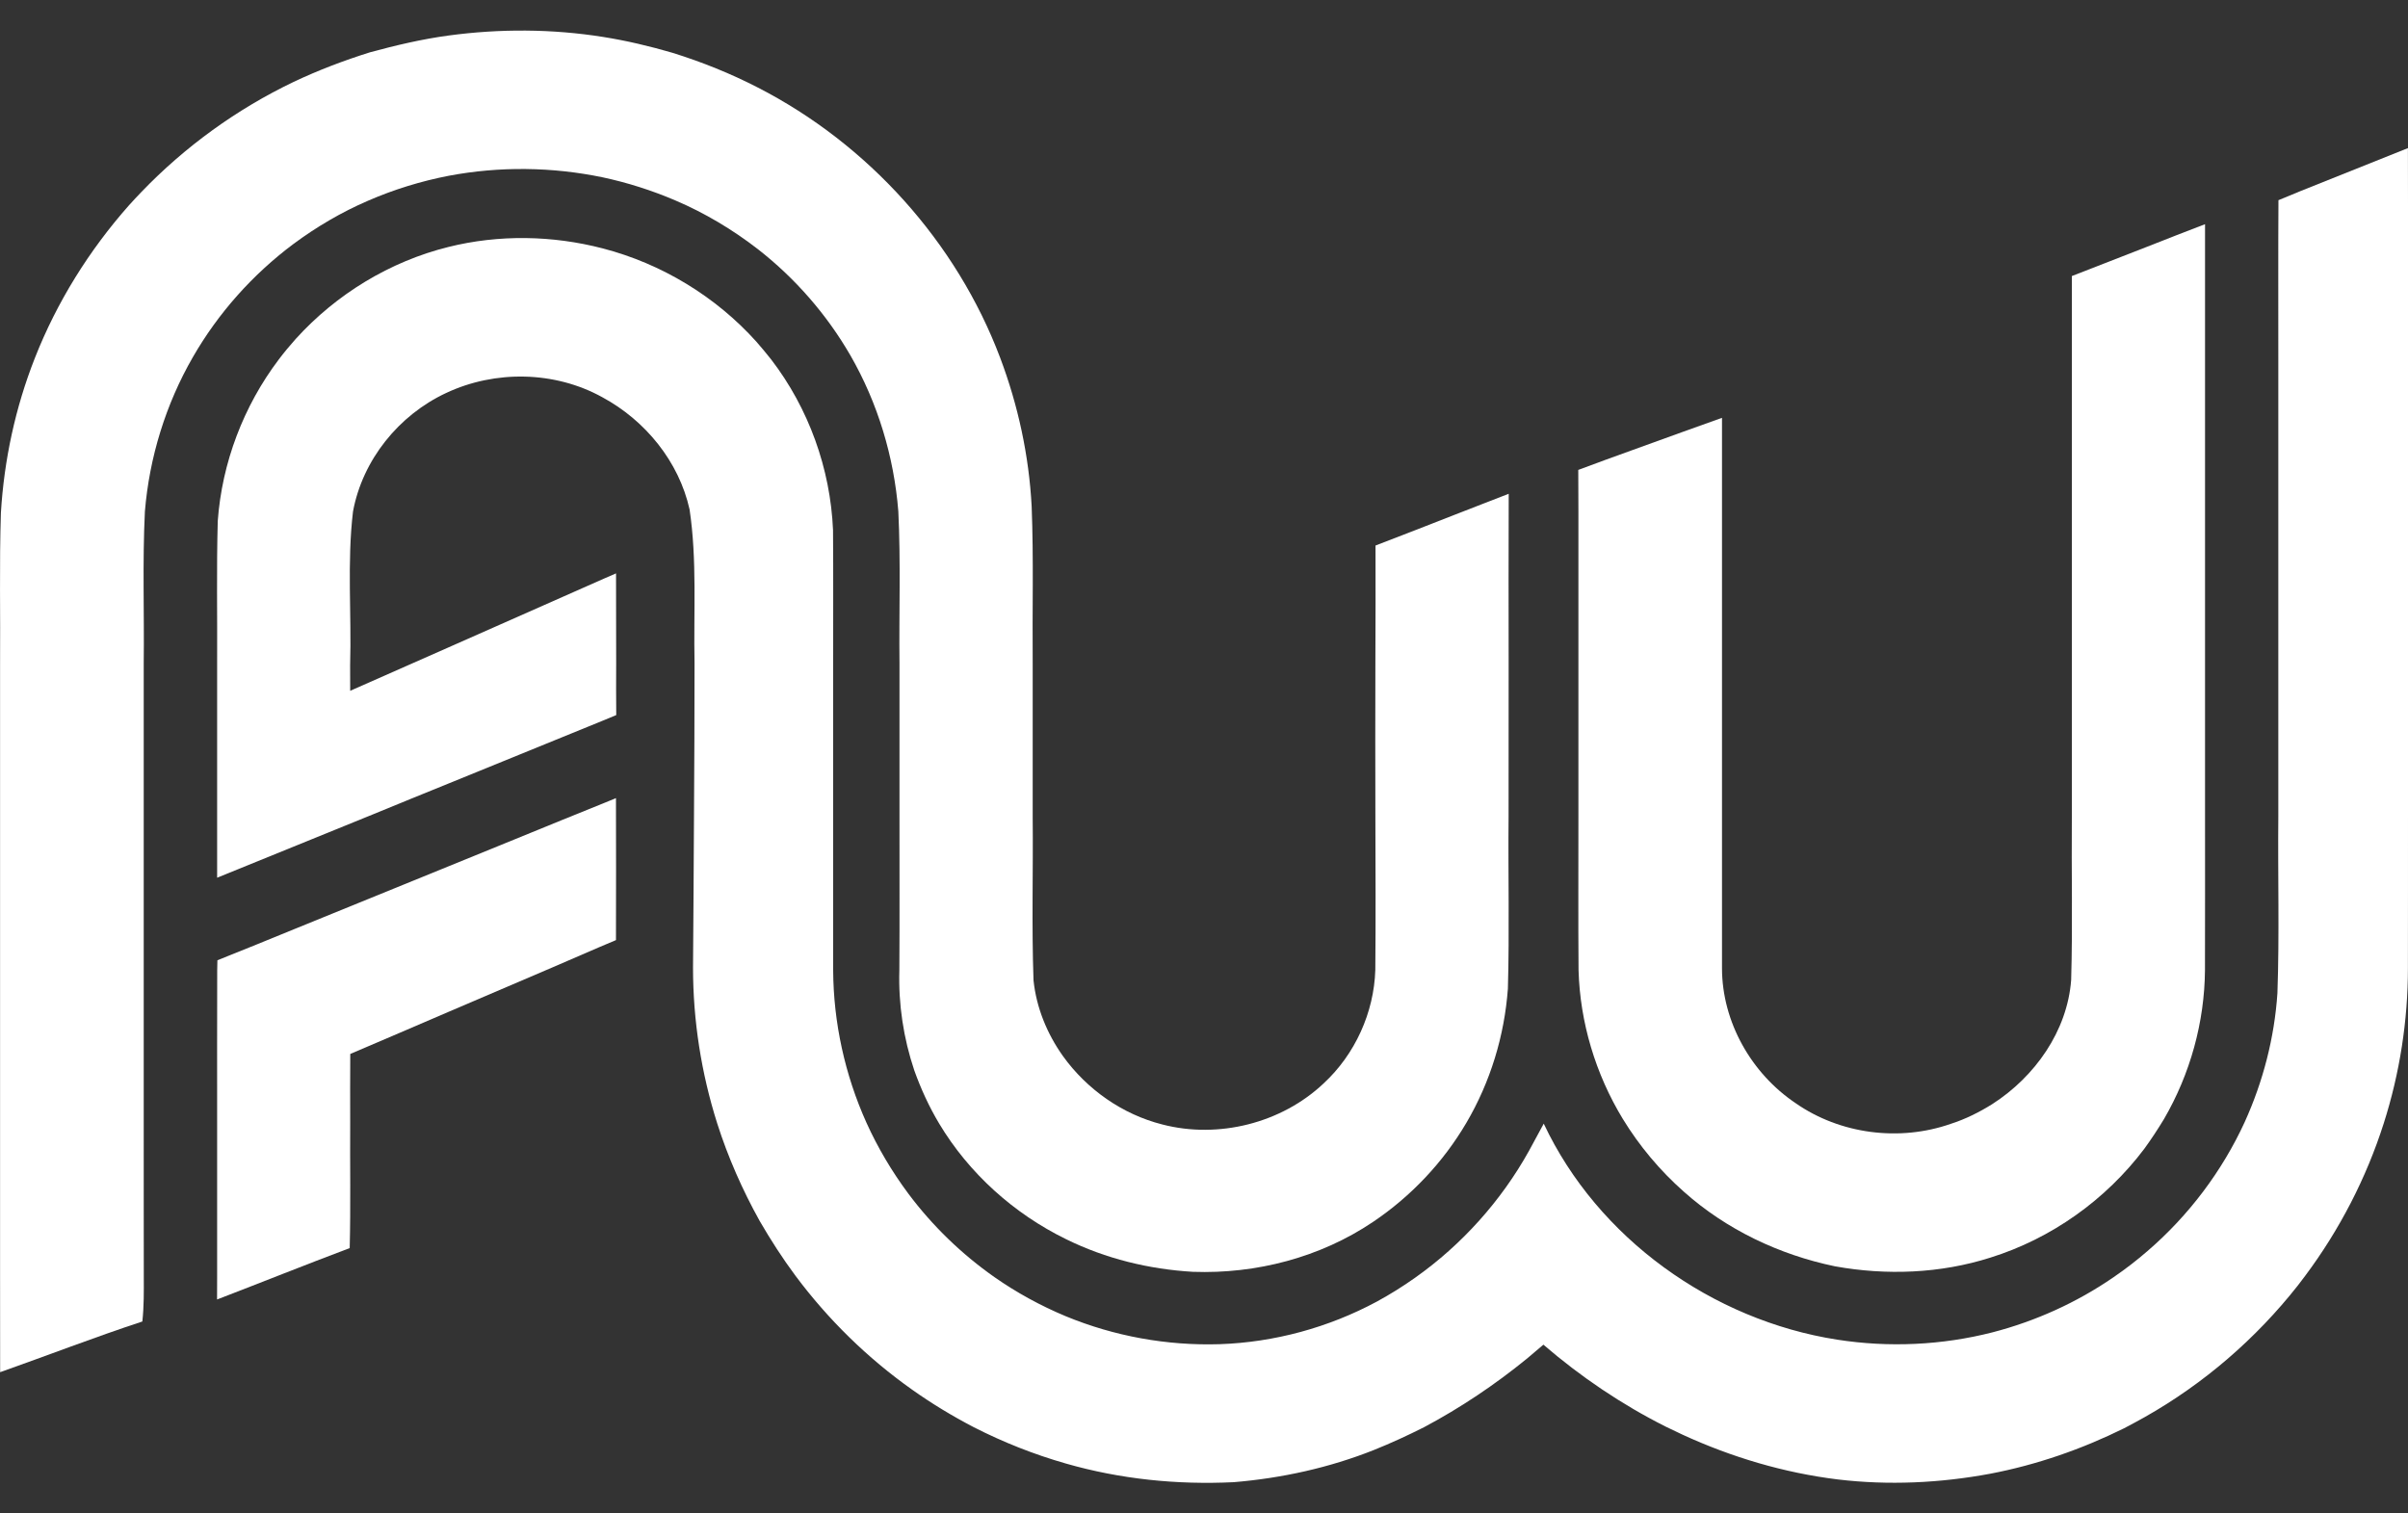
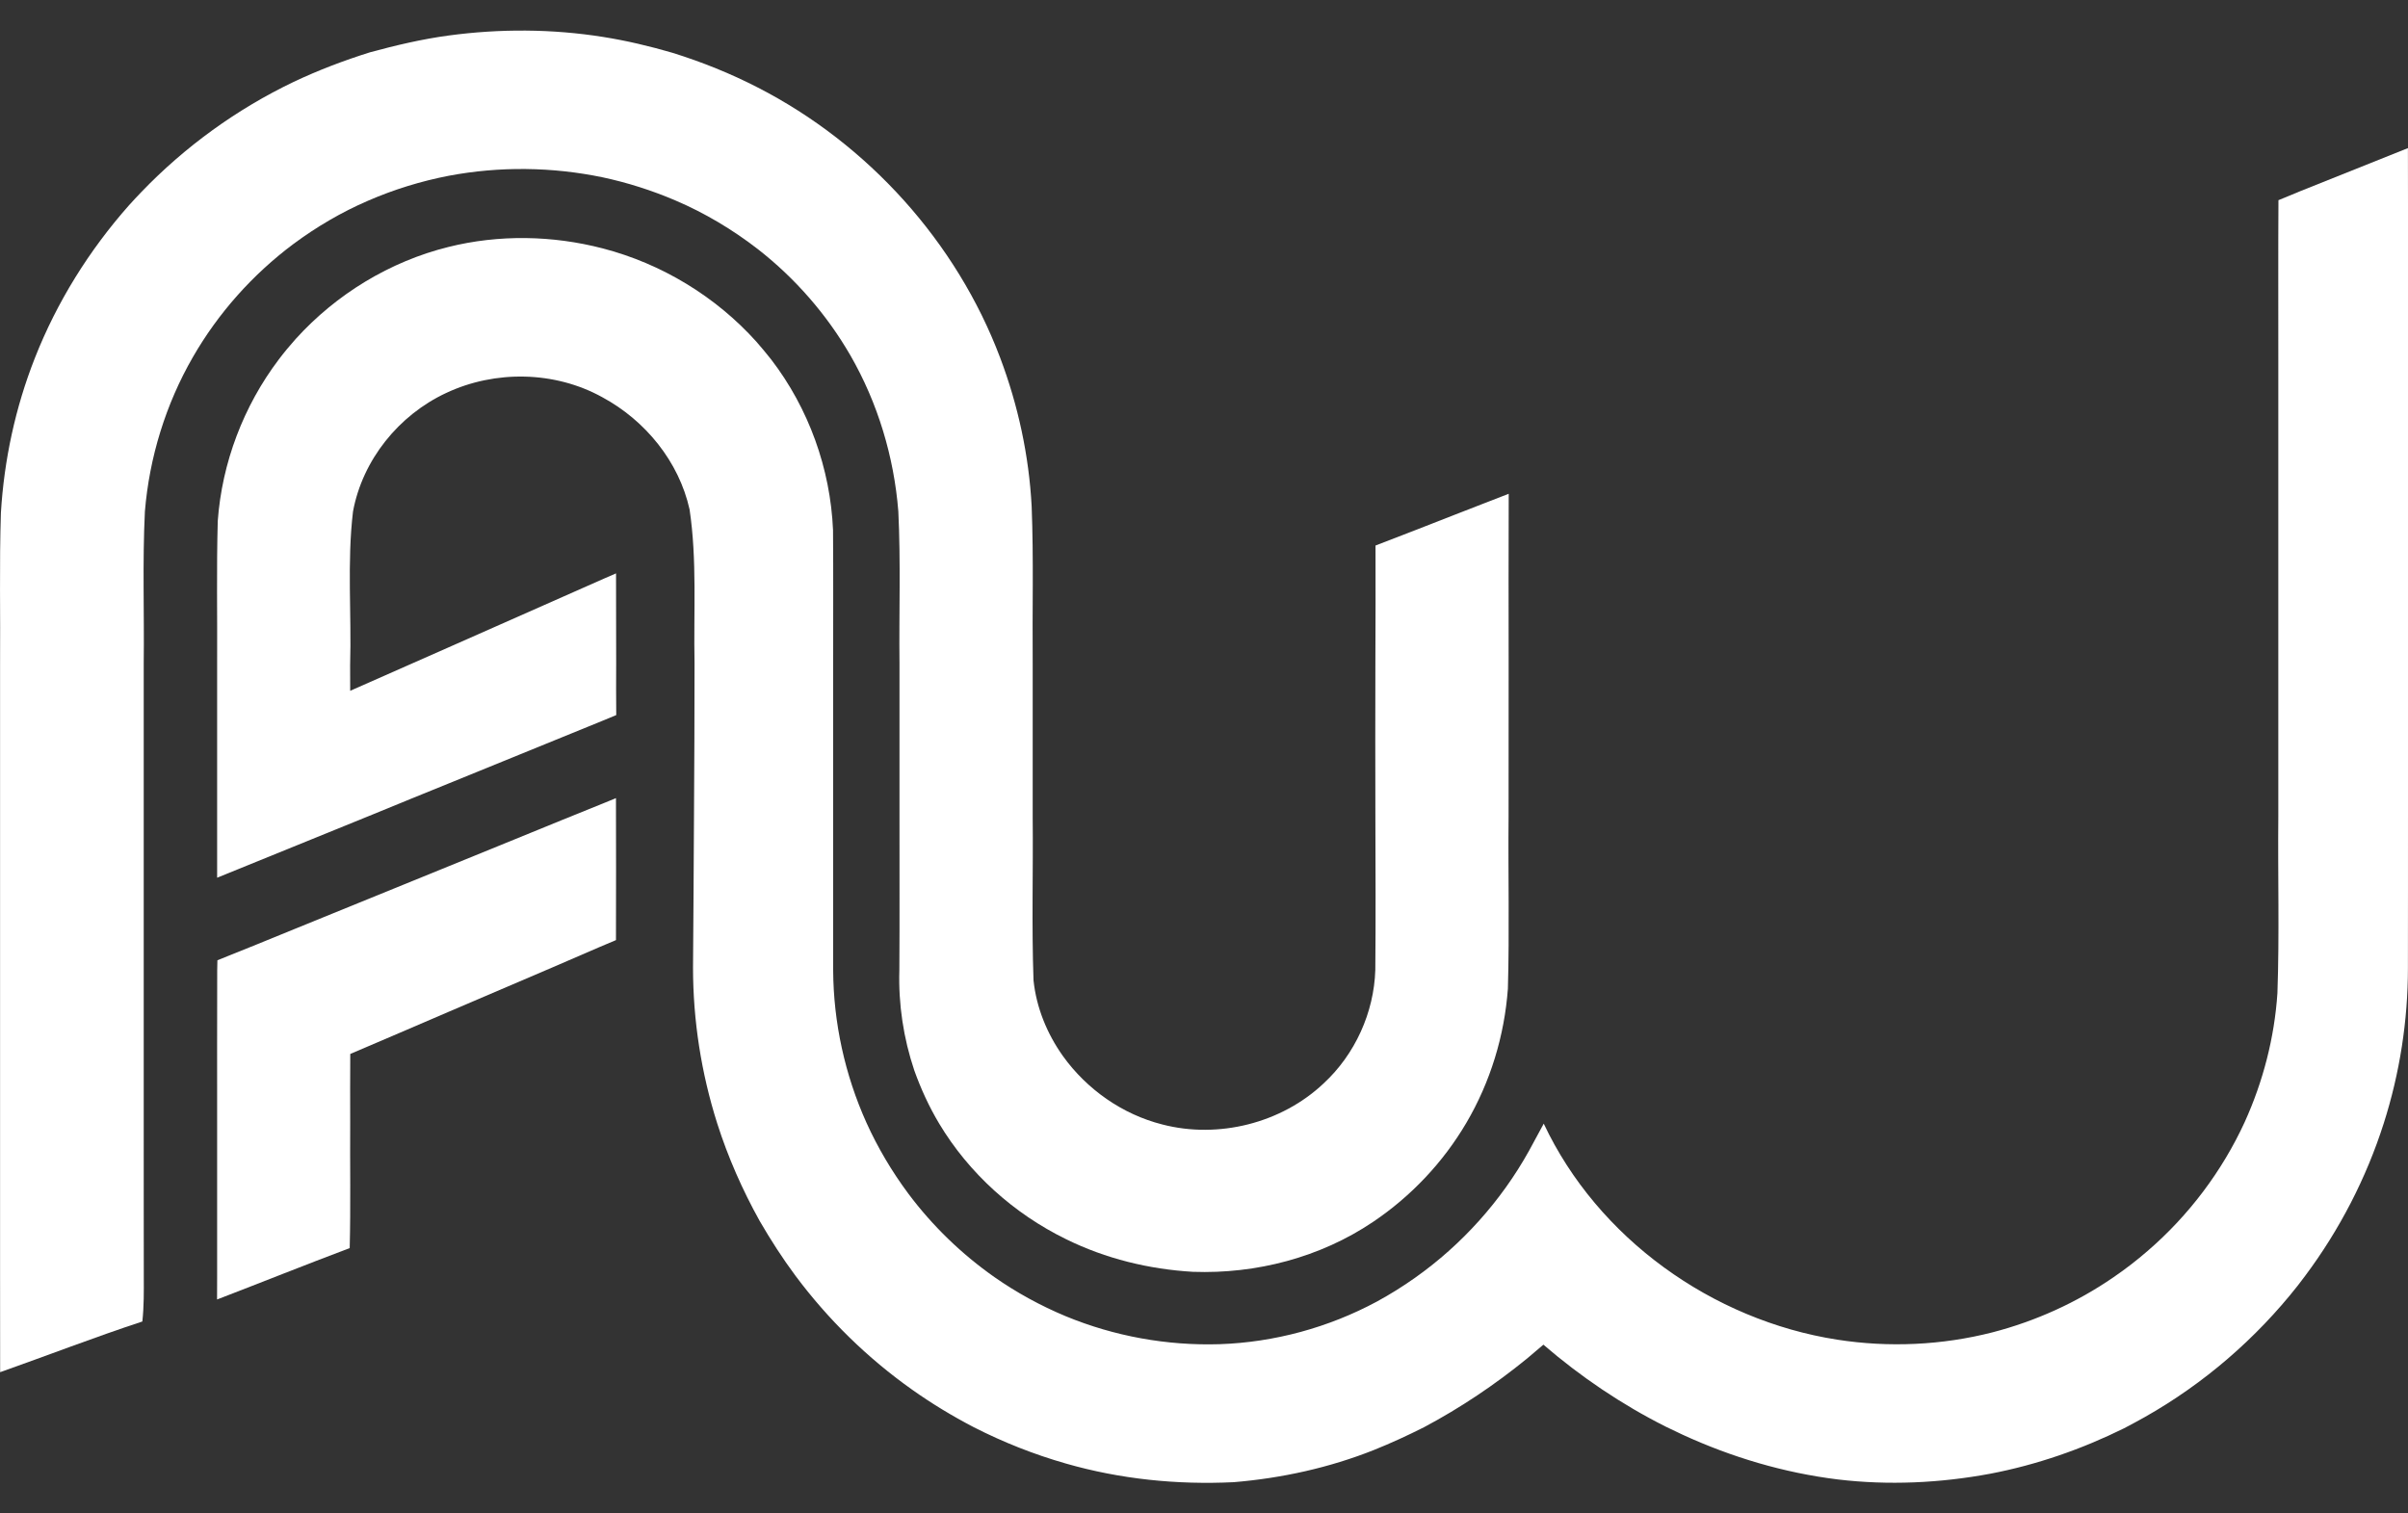
<svg xmlns="http://www.w3.org/2000/svg" width="35" height="22" viewBox="0 0 35 22" fill="none">
  <rect x="0" y="0" width="35" height="22" fill="#333333" stroke="none" />
  <path d="M5.379 0.76C5.755 0.658 6.136 0.568 6.523 0.516C7.266 0.416 8.025 0.419 8.766 0.537C9.107 0.591 9.444 0.671 9.776 0.768C10.203 0.901 10.62 1.069 11.018 1.274C12.617 2.095 13.902 3.517 14.537 5.2C14.798 5.892 14.956 6.622 14.995 7.36C15.025 8.121 15.003 8.883 15.01 9.646C15.01 10.386 15.01 11.128 15.01 11.869C15.018 12.663 14.994 13.457 15.022 14.25C15.063 14.647 15.219 15.028 15.45 15.352C15.797 15.836 16.315 16.2 16.894 16.346C17.709 16.558 18.628 16.328 19.241 15.747C19.695 15.326 19.971 14.72 19.99 14.1C19.997 13.359 19.993 12.618 19.991 11.877C19.989 11.131 19.989 10.385 19.991 9.64C19.994 9.07 19.994 8.5 19.993 7.93C20.379 7.783 20.764 7.631 21.149 7.481C21.41 7.381 21.669 7.277 21.929 7.178C21.925 8.007 21.928 8.835 21.928 9.664C21.928 10.399 21.928 11.134 21.927 11.868C21.919 12.703 21.941 13.537 21.917 14.372C21.867 15.057 21.662 15.73 21.313 16.323C20.976 16.897 20.508 17.392 19.956 17.763C19.19 18.279 18.259 18.521 17.339 18.488C16.702 18.451 16.07 18.297 15.496 18.014C14.738 17.644 14.084 17.057 13.65 16.332C13.504 16.088 13.385 15.828 13.289 15.56C13.132 15.093 13.057 14.598 13.072 14.104C13.077 13.359 13.073 12.613 13.074 11.868C13.074 11.127 13.074 10.386 13.074 9.645C13.066 8.908 13.093 8.169 13.057 7.433C12.994 6.639 12.758 5.857 12.361 5.167C12.017 4.572 11.558 4.045 11.017 3.623C10.648 3.337 10.244 3.096 9.815 2.913C9.475 2.768 9.122 2.655 8.761 2.578C8.026 2.425 7.261 2.416 6.523 2.555C6.12 2.633 5.726 2.754 5.349 2.918C4.964 3.084 4.6 3.298 4.263 3.548C3.672 3.99 3.171 4.552 2.803 5.192C2.409 5.876 2.171 6.648 2.106 7.435C2.07 8.17 2.098 8.908 2.089 9.644C2.089 10.385 2.089 11.126 2.089 11.866C2.089 12.611 2.089 13.357 2.089 14.102C2.089 14.84 2.089 15.577 2.089 16.314C2.09 17.061 2.088 17.808 2.09 18.555C2.091 18.773 2.093 18.992 2.069 19.21C1.374 19.439 0.692 19.703 0.002 19.947C0.001 19.475 0.002 19.004 0.001 18.532C0.002 17.804 0.001 17.076 0.001 16.347C0.001 15.587 0.002 14.826 0.001 14.066C0.001 13.337 0.001 12.609 0.001 11.88C0.002 11.144 0.001 10.409 0.001 9.675C0.007 8.936 -0.011 8.196 0.013 7.457C0.059 6.686 0.224 5.922 0.507 5.204C0.827 4.39 1.296 3.638 1.875 2.984C1.934 2.919 1.994 2.854 2.055 2.791C2.689 2.131 3.443 1.585 4.269 1.19C4.628 1.02 5 0.879 5.379 0.76Z" fill="white" />
  <path d="M33.439 2.777C33.959 2.569 34.48 2.361 34.999 2.153C35 2.422 34.999 2.692 35 2.962C35 3.71 34.999 4.46 35 5.208C34.999 5.947 35 6.687 35 7.426C35 8.167 35 8.909 35 9.65C35 10.391 35 11.131 35 11.871C34.999 12.605 35.001 13.338 34.999 14.072C34.999 14.836 34.88 15.601 34.648 16.328C34.394 17.125 34.005 17.878 33.505 18.547C33.469 18.594 33.434 18.641 33.398 18.688C32.79 19.46 32.033 20.114 31.177 20.598C31.076 20.654 30.975 20.71 30.872 20.763C30.257 21.067 29.603 21.294 28.928 21.423C28.198 21.559 27.448 21.594 26.711 21.506C25.93 21.41 25.168 21.183 24.455 20.855C24.372 20.816 24.289 20.777 24.208 20.737C23.57 20.416 22.974 20.013 22.433 19.547C22.353 19.614 22.275 19.682 22.195 19.749C21.729 20.129 21.227 20.466 20.696 20.748C20.458 20.868 20.216 20.979 19.97 21.078C19.319 21.337 18.629 21.488 17.932 21.546C17.11 21.586 16.28 21.502 15.489 21.274C15.028 21.142 14.581 20.965 14.154 20.747C13.843 20.585 13.542 20.403 13.256 20.2C12.609 19.742 12.036 19.181 11.562 18.545C11.373 18.291 11.201 18.023 11.042 17.749C10.791 17.298 10.582 16.824 10.425 16.332C10.193 15.601 10.073 14.834 10.073 14.068C10.078 13.336 10.084 12.606 10.087 11.875C10.092 11.13 10.095 10.385 10.095 9.639C10.08 8.895 10.133 8.145 10.023 7.406C9.868 6.709 9.379 6.111 8.754 5.774C8.063 5.392 7.196 5.378 6.484 5.713C5.796 6.034 5.27 6.685 5.131 7.435C5.043 8.175 5.111 8.926 5.089 9.67C5.089 9.794 5.09 9.918 5.09 10.042C5.367 9.921 5.644 9.798 5.921 9.675C6.122 9.587 6.322 9.498 6.521 9.41C7.274 9.077 8.028 8.744 8.781 8.41C8.825 8.392 8.911 8.354 8.954 8.335C8.955 8.769 8.954 9.204 8.956 9.638C8.955 9.89 8.954 10.142 8.957 10.395C8.888 10.423 8.819 10.452 8.749 10.481C8.01 10.783 7.27 11.084 6.531 11.385C6.164 11.534 5.797 11.683 5.431 11.834C5.034 11.994 4.638 12.157 4.241 12.318C3.879 12.465 3.518 12.613 3.156 12.759C3.156 12.462 3.156 12.164 3.156 11.866C3.156 11.125 3.156 10.384 3.156 9.642C3.16 8.953 3.146 8.264 3.165 7.575C3.226 6.727 3.54 5.902 4.053 5.224C4.131 5.121 4.214 5.021 4.3 4.925C4.888 4.276 5.667 3.801 6.518 3.59C7.252 3.407 8.03 3.421 8.761 3.611C9.616 3.833 10.402 4.309 10.993 4.966C11.067 5.051 11.14 5.138 11.21 5.227C11.754 5.936 12.07 6.813 12.108 7.706C12.113 8.352 12.109 8.998 12.11 9.644C12.11 10.385 12.11 11.126 12.11 11.867C12.11 12.613 12.11 13.359 12.11 14.105C12.114 14.866 12.281 15.626 12.594 16.321C12.759 16.685 12.964 17.031 13.203 17.352C13.552 17.819 13.977 18.23 14.454 18.565C14.777 18.791 15.125 18.981 15.489 19.133C16.195 19.425 16.964 19.564 17.727 19.54C18.523 19.513 19.311 19.298 20.012 18.921C20.203 18.817 20.389 18.701 20.567 18.575C21.248 18.094 21.819 17.457 22.224 16.729C22.296 16.598 22.367 16.465 22.438 16.334C23.224 18.002 24.889 19.191 26.702 19.474C27.451 19.591 28.225 19.556 28.96 19.368C29.586 19.206 30.185 18.935 30.718 18.568C30.891 18.45 31.058 18.321 31.216 18.184C31.812 17.67 32.297 17.027 32.626 16.312C32.894 15.721 33.059 15.084 33.102 14.437C33.132 13.584 33.107 12.729 33.115 11.875C33.115 11.129 33.115 10.383 33.115 9.637C33.115 8.904 33.115 8.171 33.115 7.438C33.115 6.691 33.114 5.945 33.115 5.197C33.116 4.435 33.112 3.672 33.117 2.91C33.225 2.867 33.332 2.821 33.439 2.777Z" fill="white" />
-   <path d="M31.205 3.588C31.486 3.478 31.767 3.366 32.05 3.259C32.05 3.904 32.05 4.549 32.05 5.193C32.05 5.94 32.05 6.687 32.05 7.434C32.05 8.169 32.05 8.903 32.05 9.638C32.05 10.384 32.05 11.13 32.05 11.876C32.049 12.617 32.052 13.36 32.049 14.102C32.043 14.86 31.834 15.613 31.453 16.268C31.364 16.415 31.27 16.558 31.169 16.697C30.61 17.44 29.817 18.005 28.929 18.282C28.202 18.513 27.42 18.543 26.671 18.408C25.862 18.24 25.091 17.874 24.473 17.322C24.127 17.016 23.827 16.658 23.586 16.263C23.192 15.614 22.965 14.863 22.944 14.102C22.938 13.358 22.943 12.614 22.942 11.87C22.941 11.123 22.942 10.377 22.942 9.63C22.942 8.898 22.942 8.167 22.942 7.435C22.942 7.234 22.941 7.033 22.94 6.831C23.448 6.64 23.96 6.461 24.47 6.274C24.656 6.207 24.842 6.14 25.029 6.074C25.029 6.527 25.029 6.98 25.029 7.434C25.029 8.173 25.029 8.913 25.029 9.652C25.029 10.392 25.029 11.13 25.029 11.87C25.03 12.606 25.029 13.341 25.029 14.078C25.031 14.856 25.455 15.603 26.097 16.035C26.745 16.488 27.609 16.598 28.354 16.337C28.567 16.269 28.769 16.168 28.959 16.049C29.576 15.653 30.048 14.989 30.104 14.246C30.127 13.454 30.107 12.662 30.114 11.871C30.114 11.131 30.114 10.392 30.114 9.652C30.114 8.913 30.114 8.174 30.114 7.435C30.114 6.69 30.114 5.945 30.114 5.199C30.114 4.803 30.114 4.408 30.114 4.013C30.477 3.871 30.841 3.729 31.205 3.588Z" fill="white" />
  <path d="M8.795 11.667C8.834 11.651 8.913 11.618 8.953 11.602C8.954 12.29 8.956 12.978 8.953 13.666C8.873 13.699 8.794 13.733 8.714 13.767C8.488 13.864 8.261 13.963 8.034 14.061C7.529 14.276 7.024 14.493 6.519 14.709C6.043 14.913 5.568 15.119 5.091 15.321C5.088 15.653 5.09 15.986 5.09 16.318C5.086 16.927 5.098 17.535 5.083 18.143C4.438 18.386 3.798 18.643 3.155 18.89C3.155 18.776 3.156 18.663 3.156 18.549C3.156 17.802 3.156 17.054 3.156 16.307C3.157 15.572 3.154 14.838 3.157 14.104C3.158 14.068 3.159 13.995 3.16 13.959C3.535 13.811 3.909 13.656 4.283 13.504C5.03 13.2 5.778 12.895 6.525 12.591C7.077 12.365 7.63 12.142 8.182 11.915C8.387 11.833 8.591 11.751 8.795 11.667Z" fill="white" />
</svg>